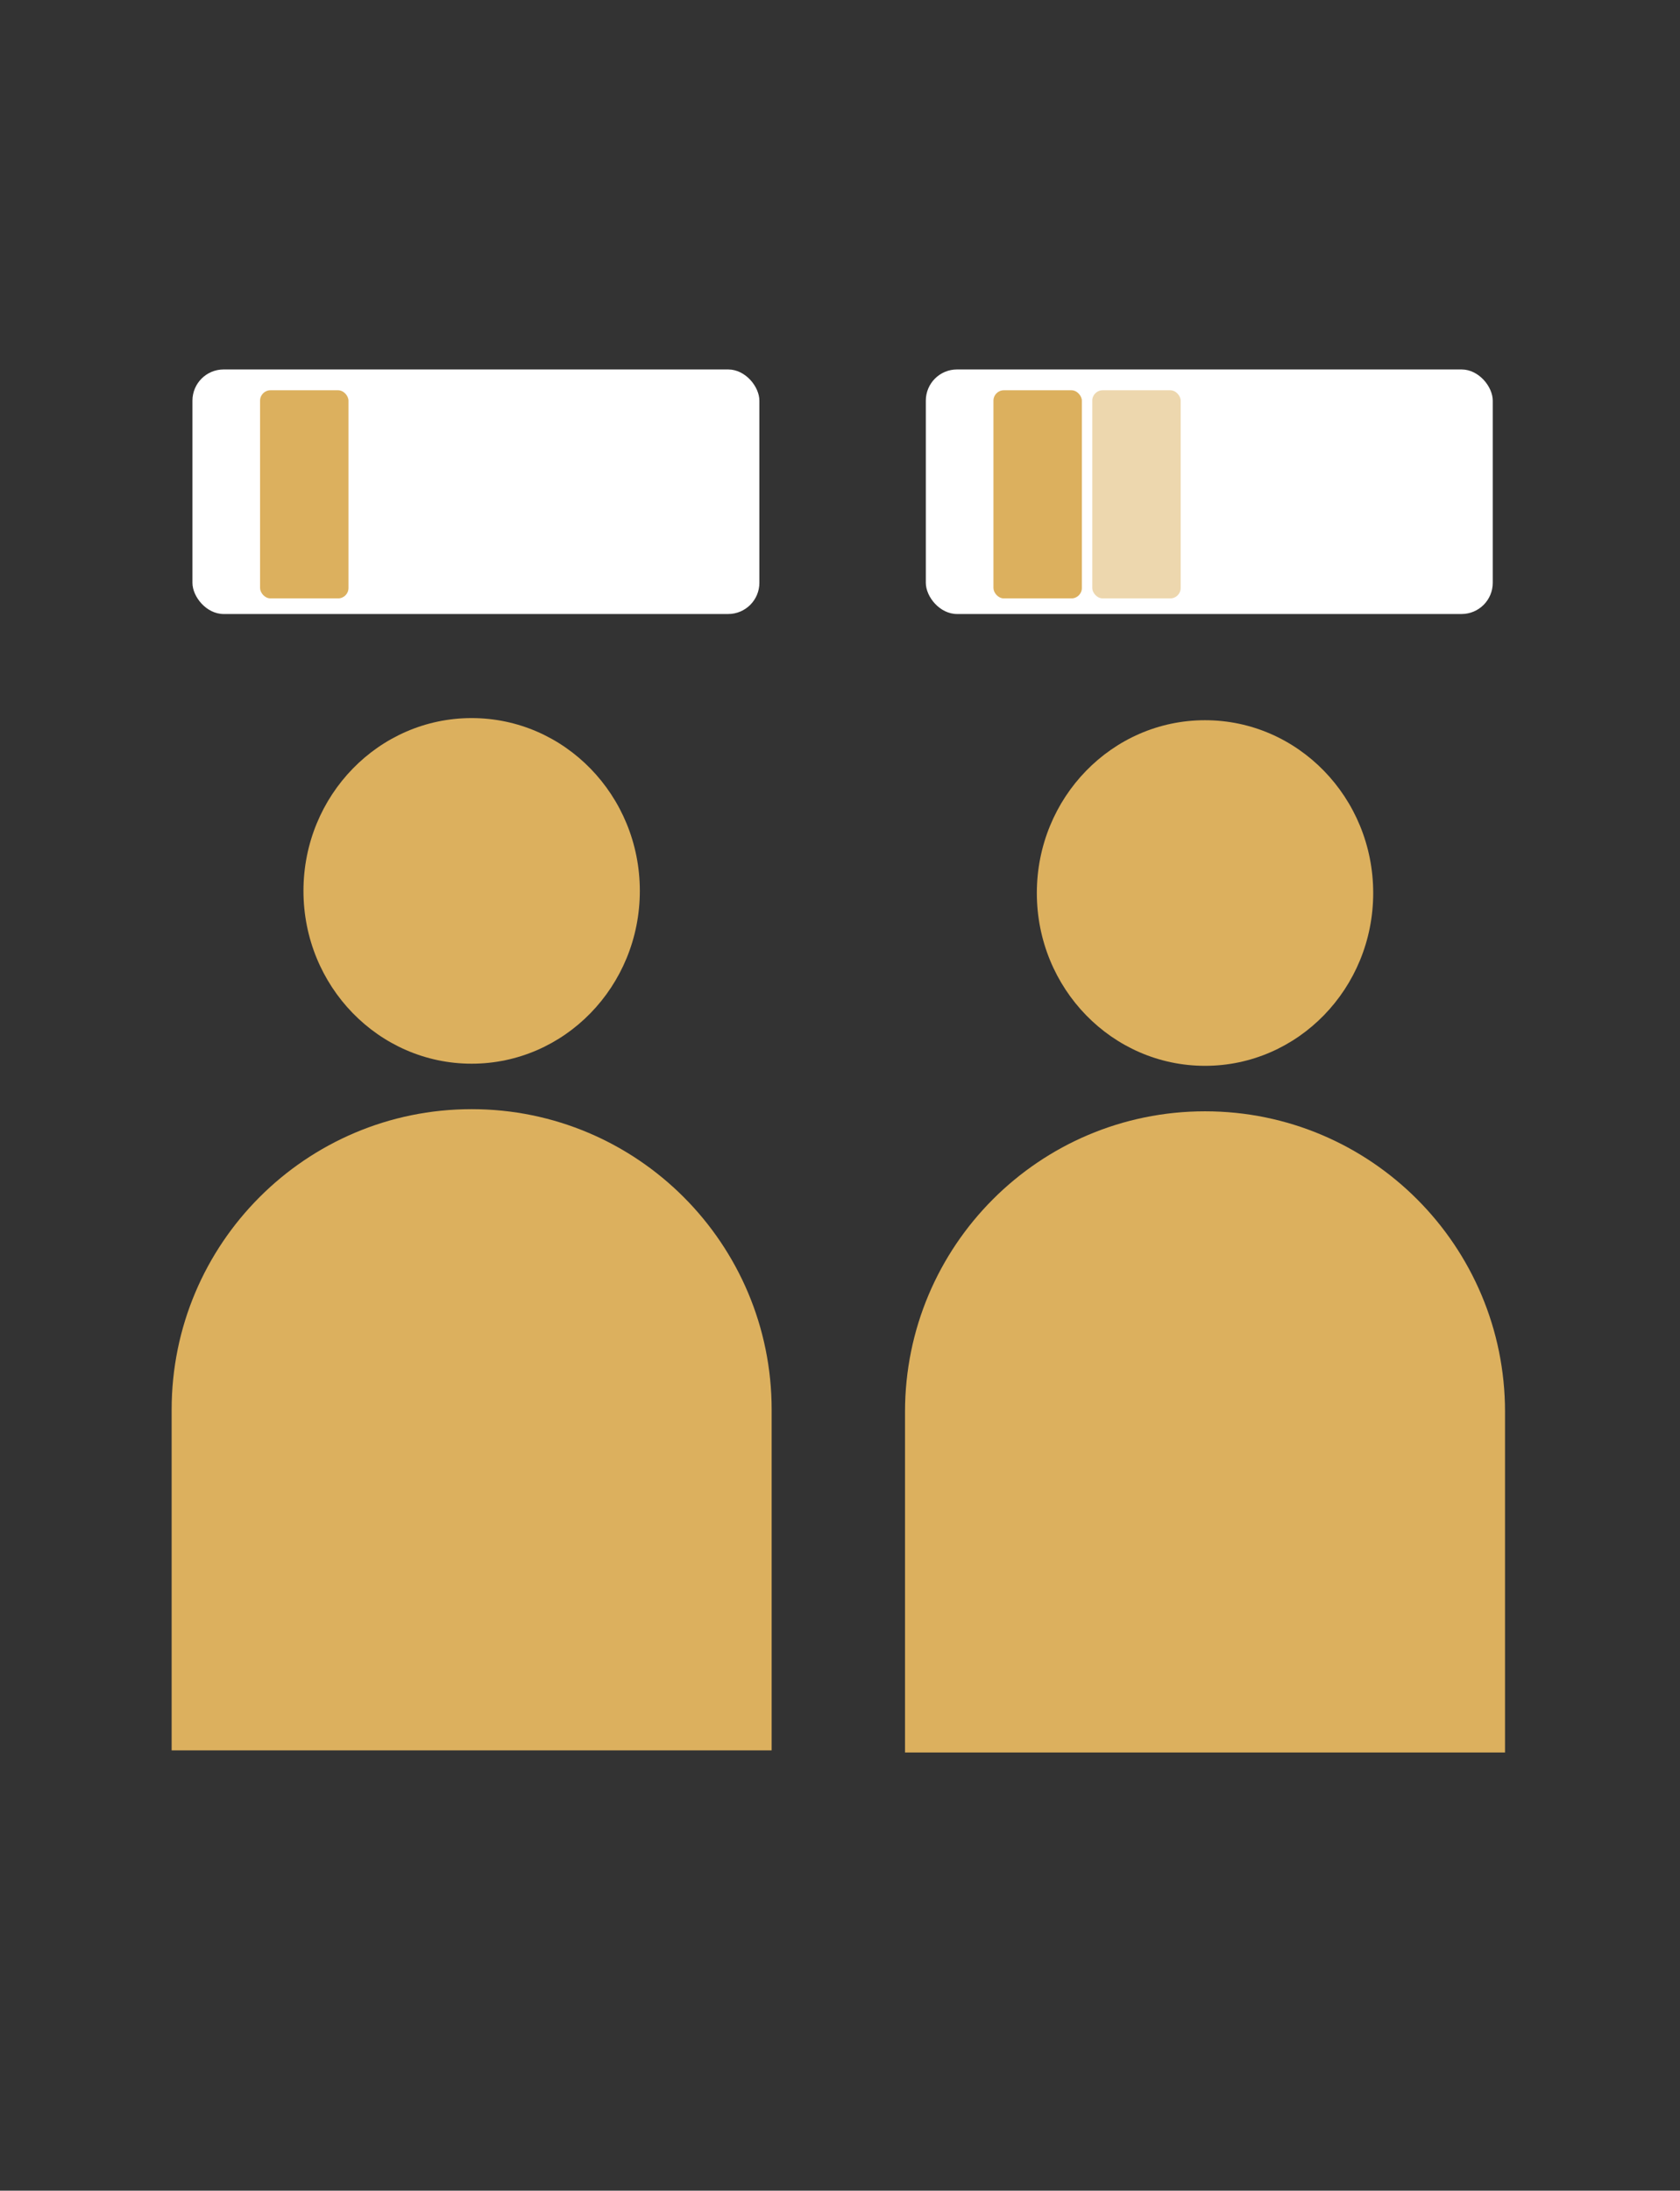
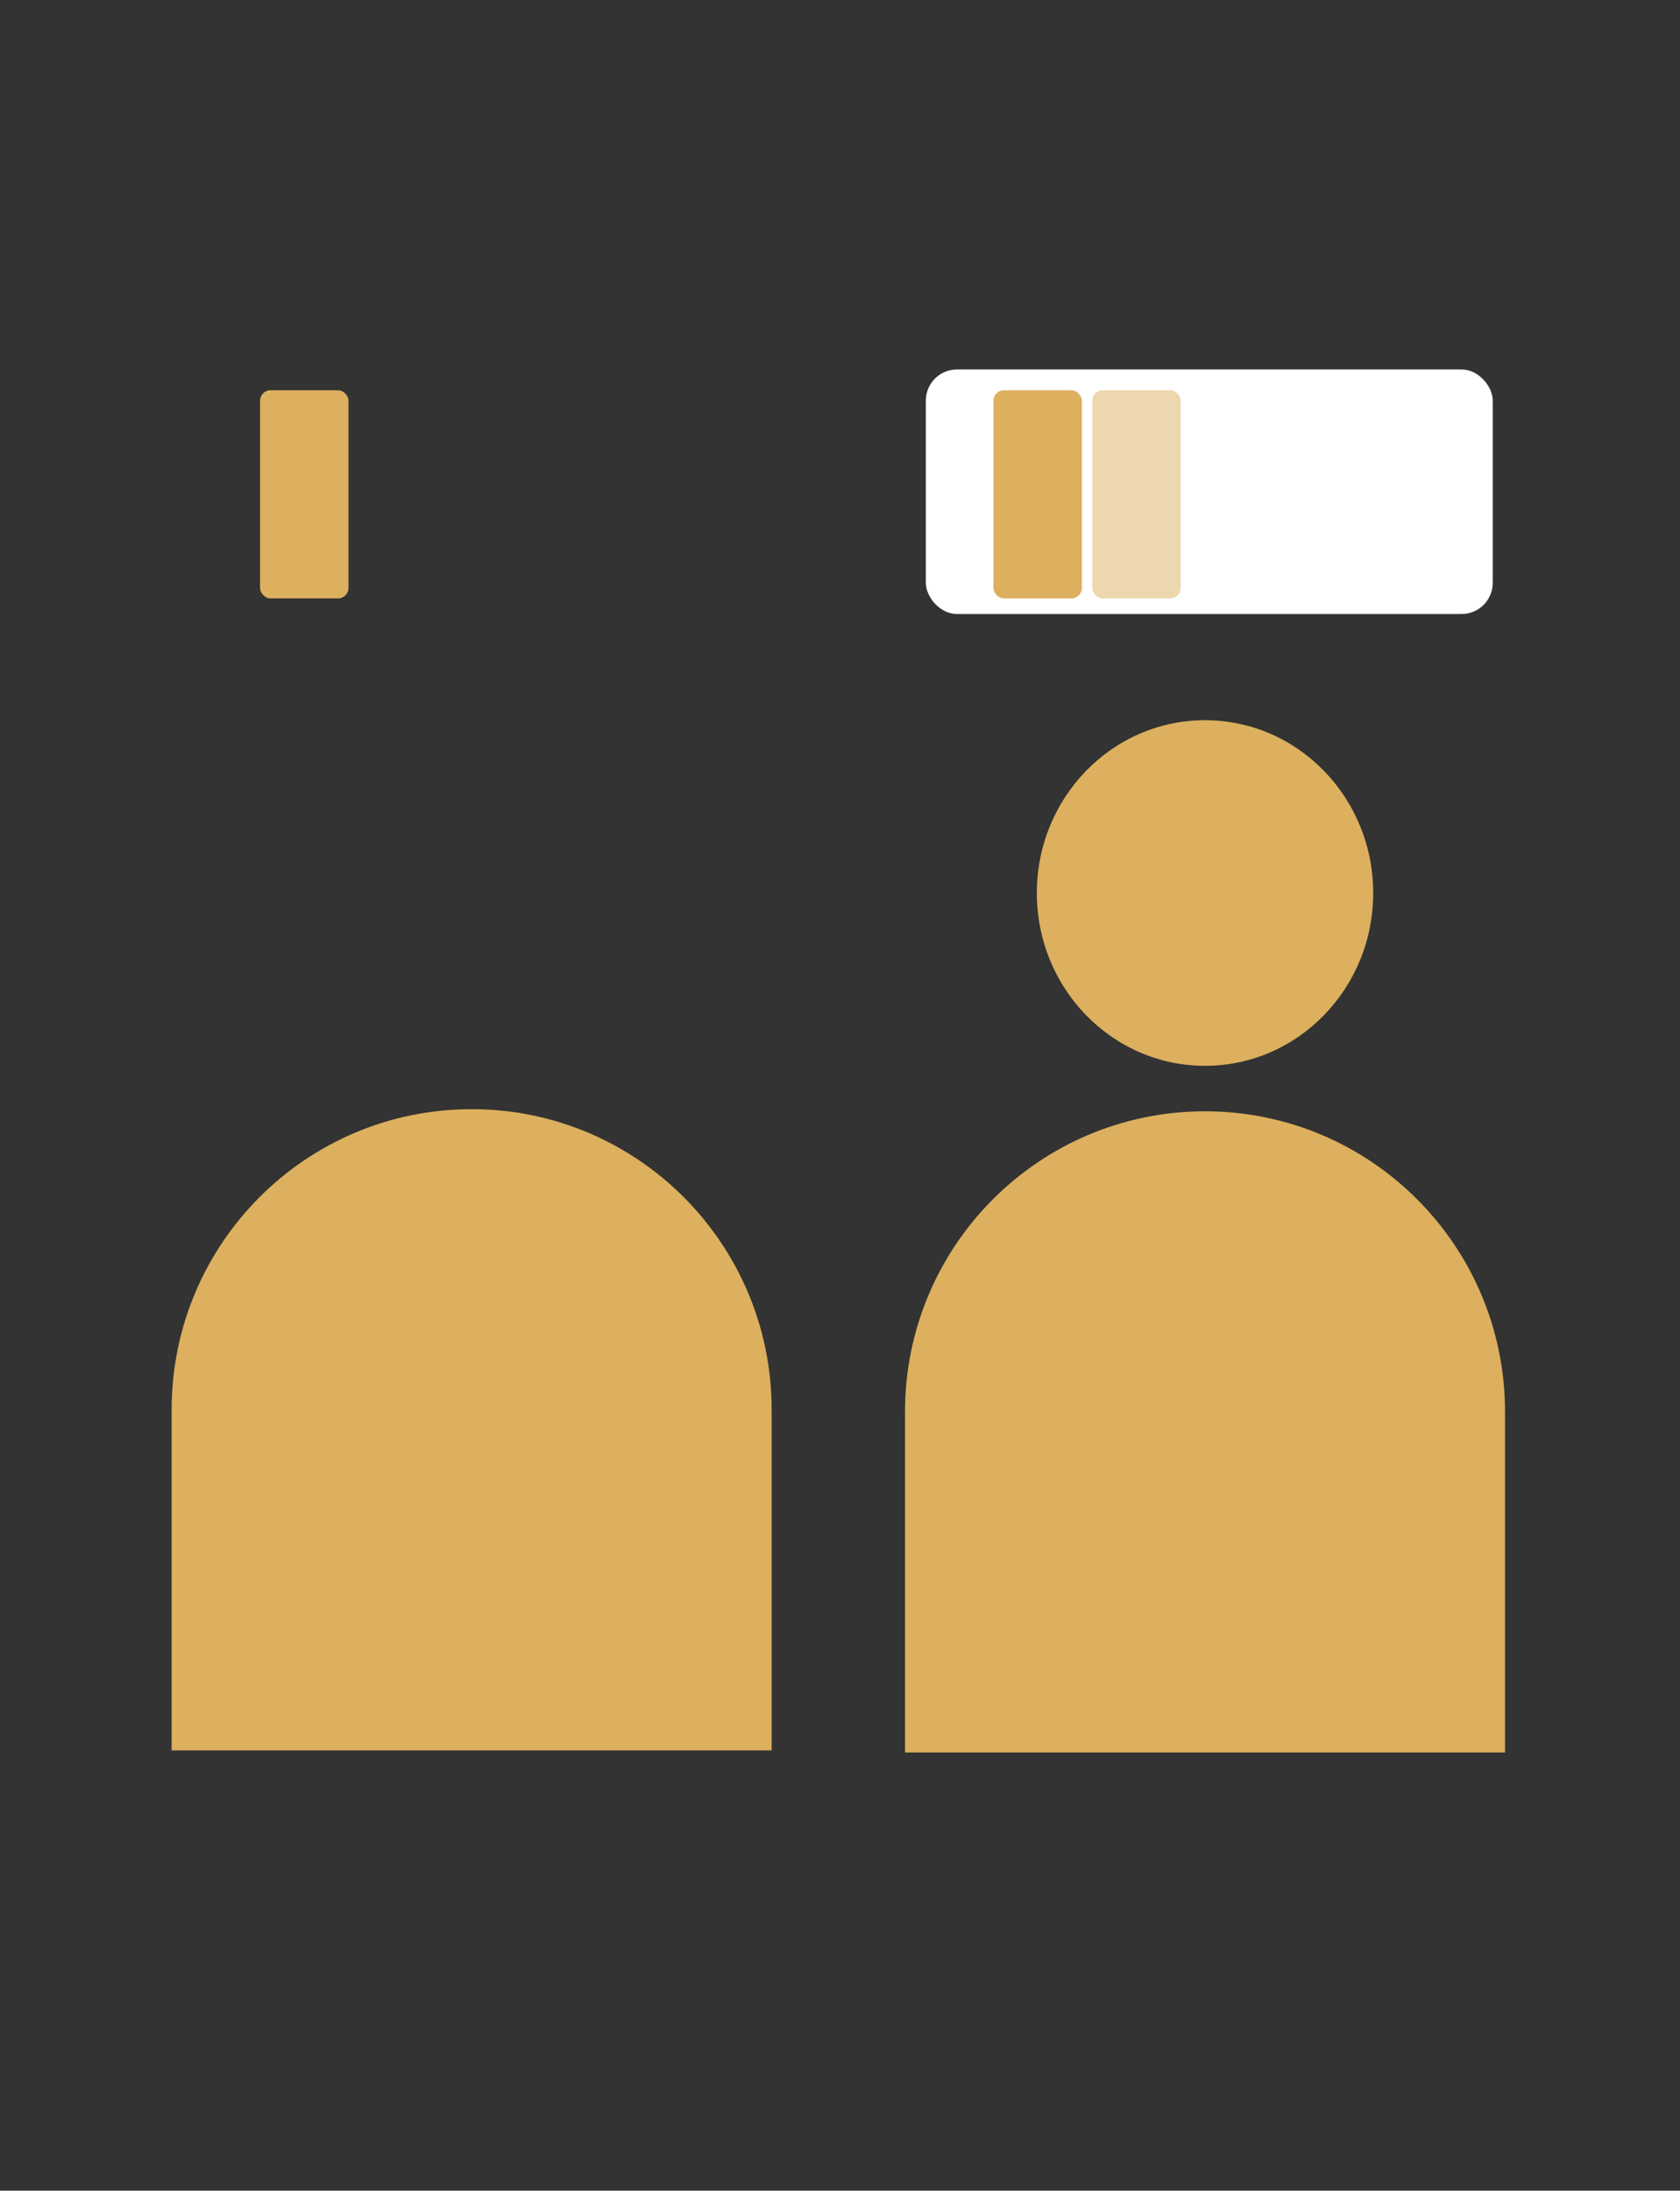
<svg xmlns="http://www.w3.org/2000/svg" width="323" height="421" viewBox="0 0 323 421" fill="none">
  <rect x="0" y="0" width="323" height="421" fill="#333333" stroke="none" />
  <path d="M231.68 204.829C249.538 204.829 264.015 189.961 264.015 171.62C264.015 153.279 249.538 138.41 231.68 138.41C213.821 138.41 199.344 153.279 199.344 171.62C199.344 189.961 213.821 204.829 231.68 204.829Z" fill="#DCB05E" />
  <path d="M174 271.323C174 239.426 199.824 213.569 231.68 213.569C263.534 213.569 289.359 239.426 289.359 271.323V336.793H174V271.323Z" fill="#DCB05E" />
-   <path d="M90.68 204.419C108.538 204.419 123.015 189.551 123.015 171.209C123.015 152.868 108.538 138 90.68 138C72.821 138 58.344 152.868 58.344 171.209C58.344 189.551 72.821 204.419 90.68 204.419Z" fill="#DCB05E" />
  <path d="M33 270.912C33 239.016 58.824 213.158 90.68 213.158C122.534 213.158 148.359 239.016 148.359 270.912V336.383H33V270.912Z" fill="#DCB05E" />
-   <rect x="37" y="71" width="109" height="47" rx="6" fill="white" />
  <rect x="178" y="71" width="109" height="47" rx="6" fill="white" />
  <rect x="50" y="75" width="17" height="40" rx="2" fill="#DCB05E" />
  <rect x="191" y="75" width="17" height="40" rx="2" fill="#DCB05E" />
  <rect x="210" y="75" width="17" height="40" rx="2" fill="#DCB05E" fill-opacity="0.5" />
</svg>